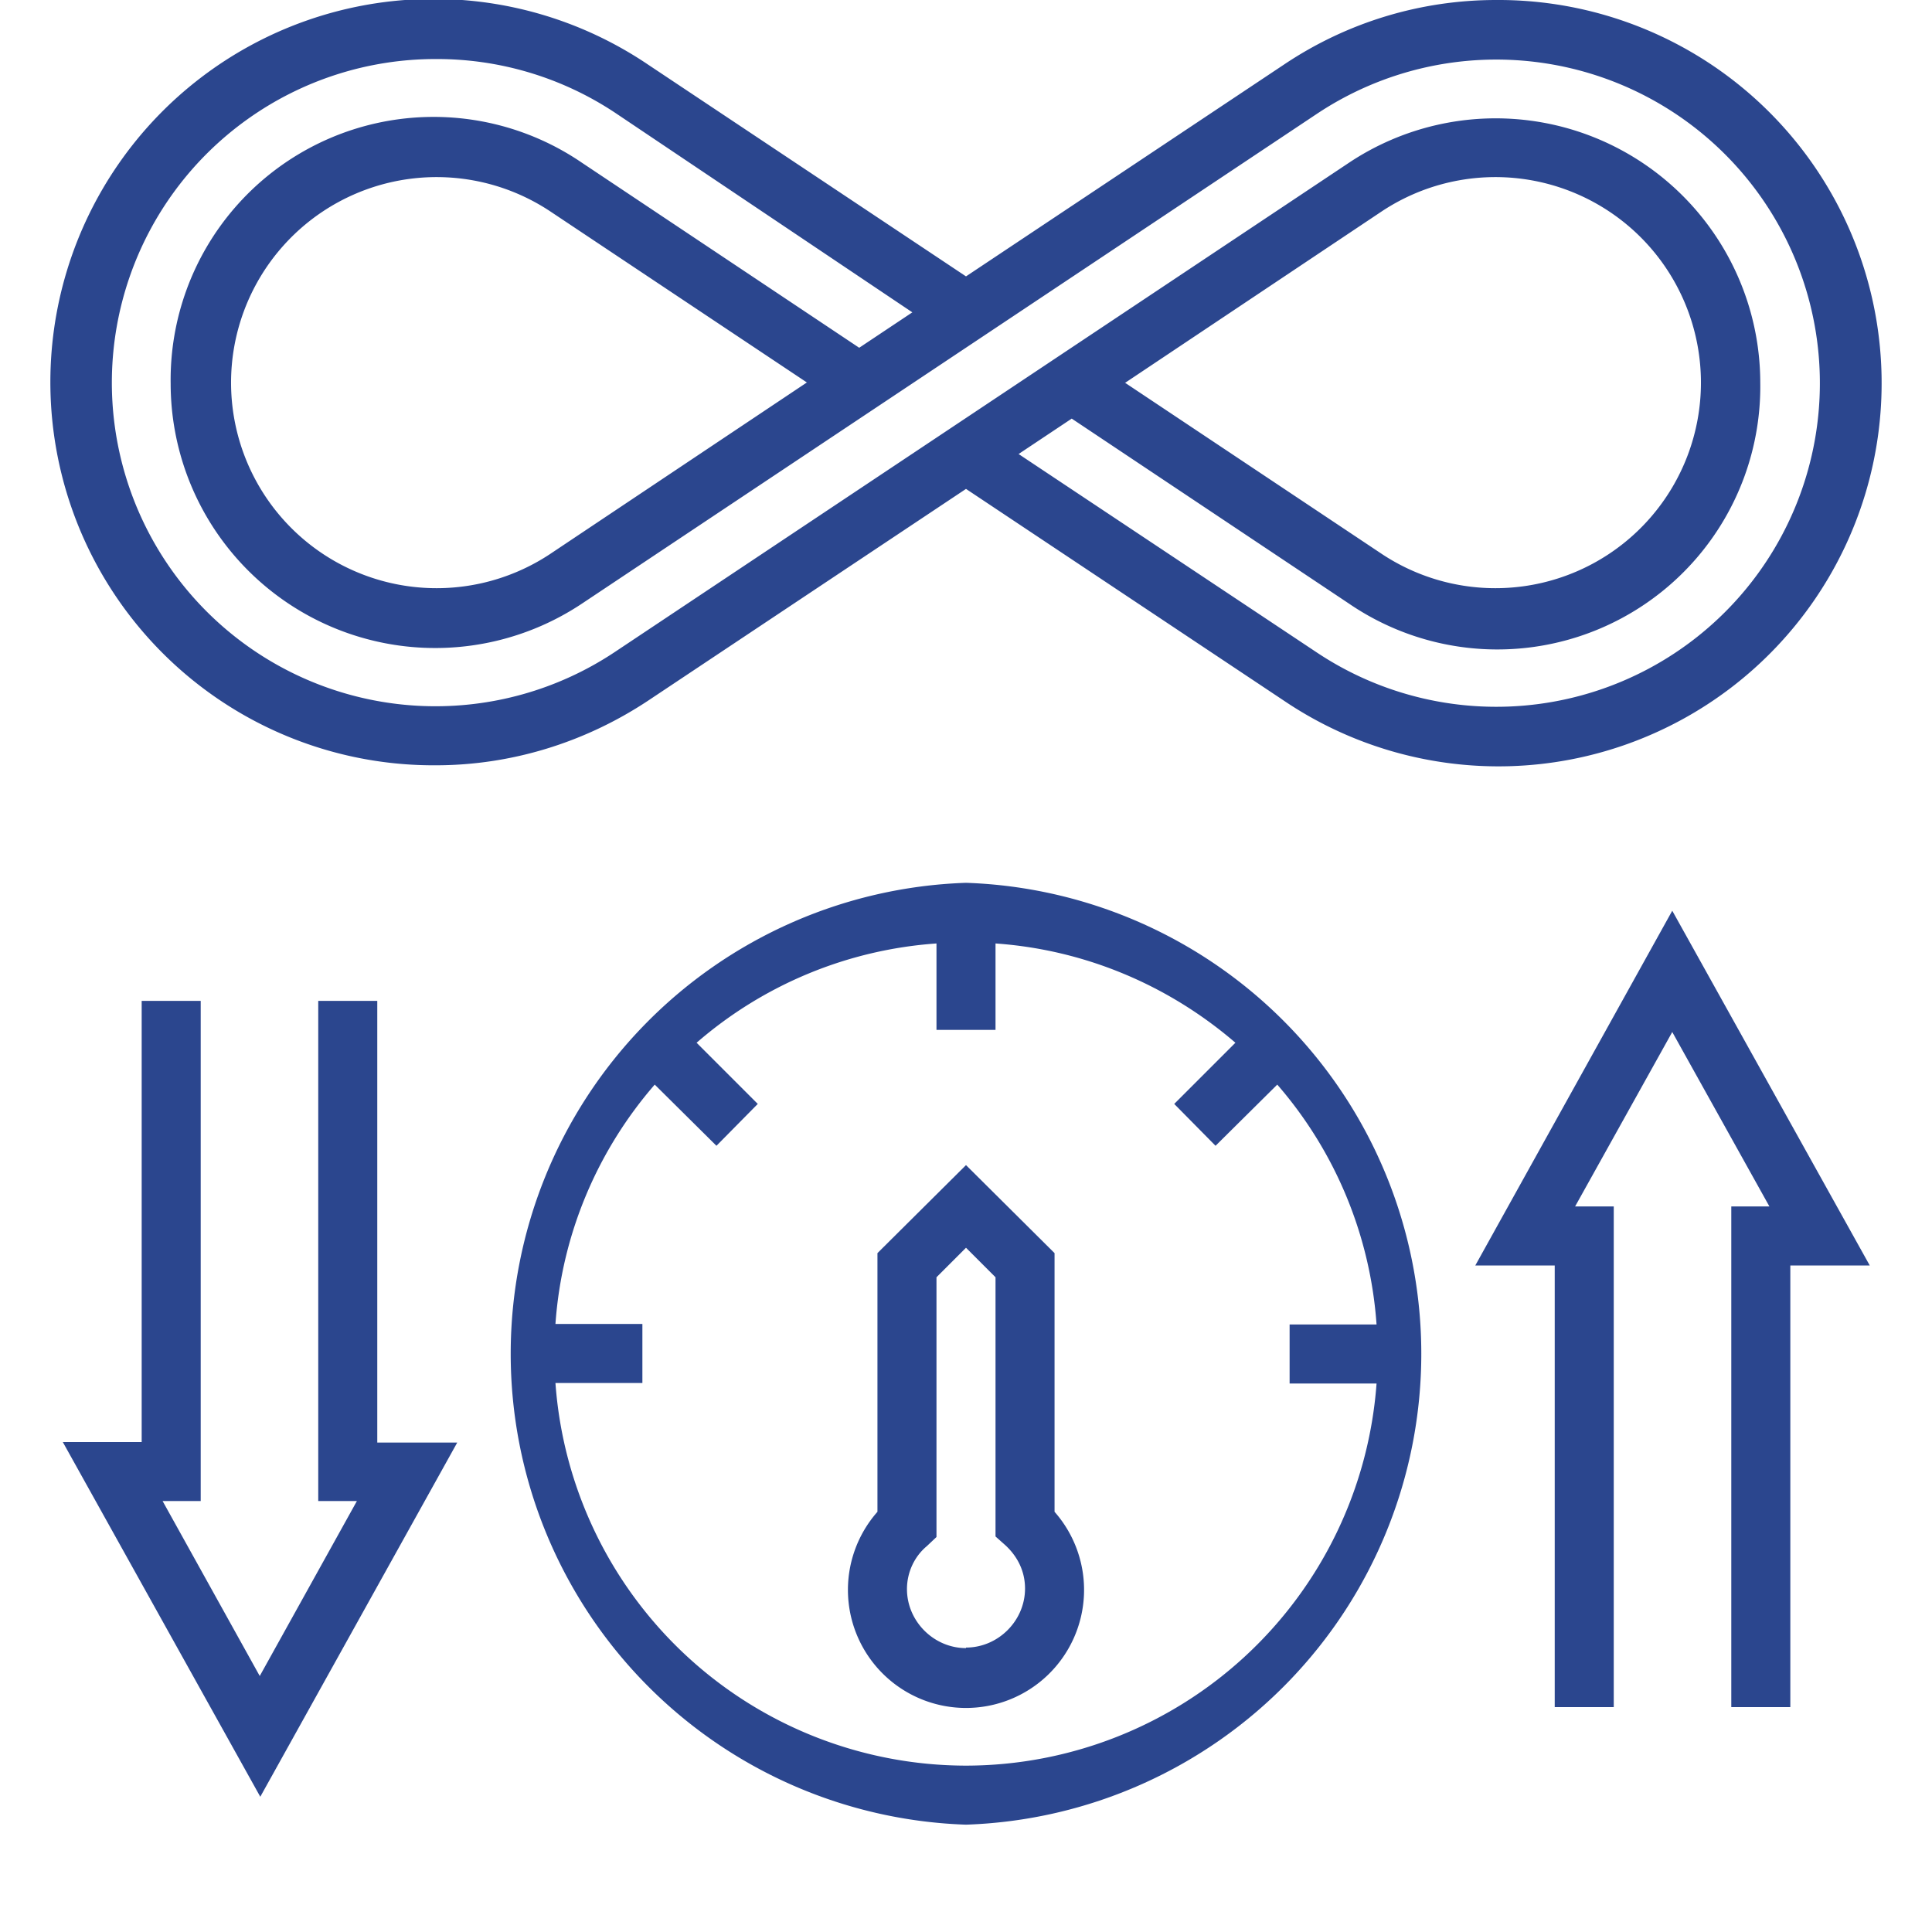
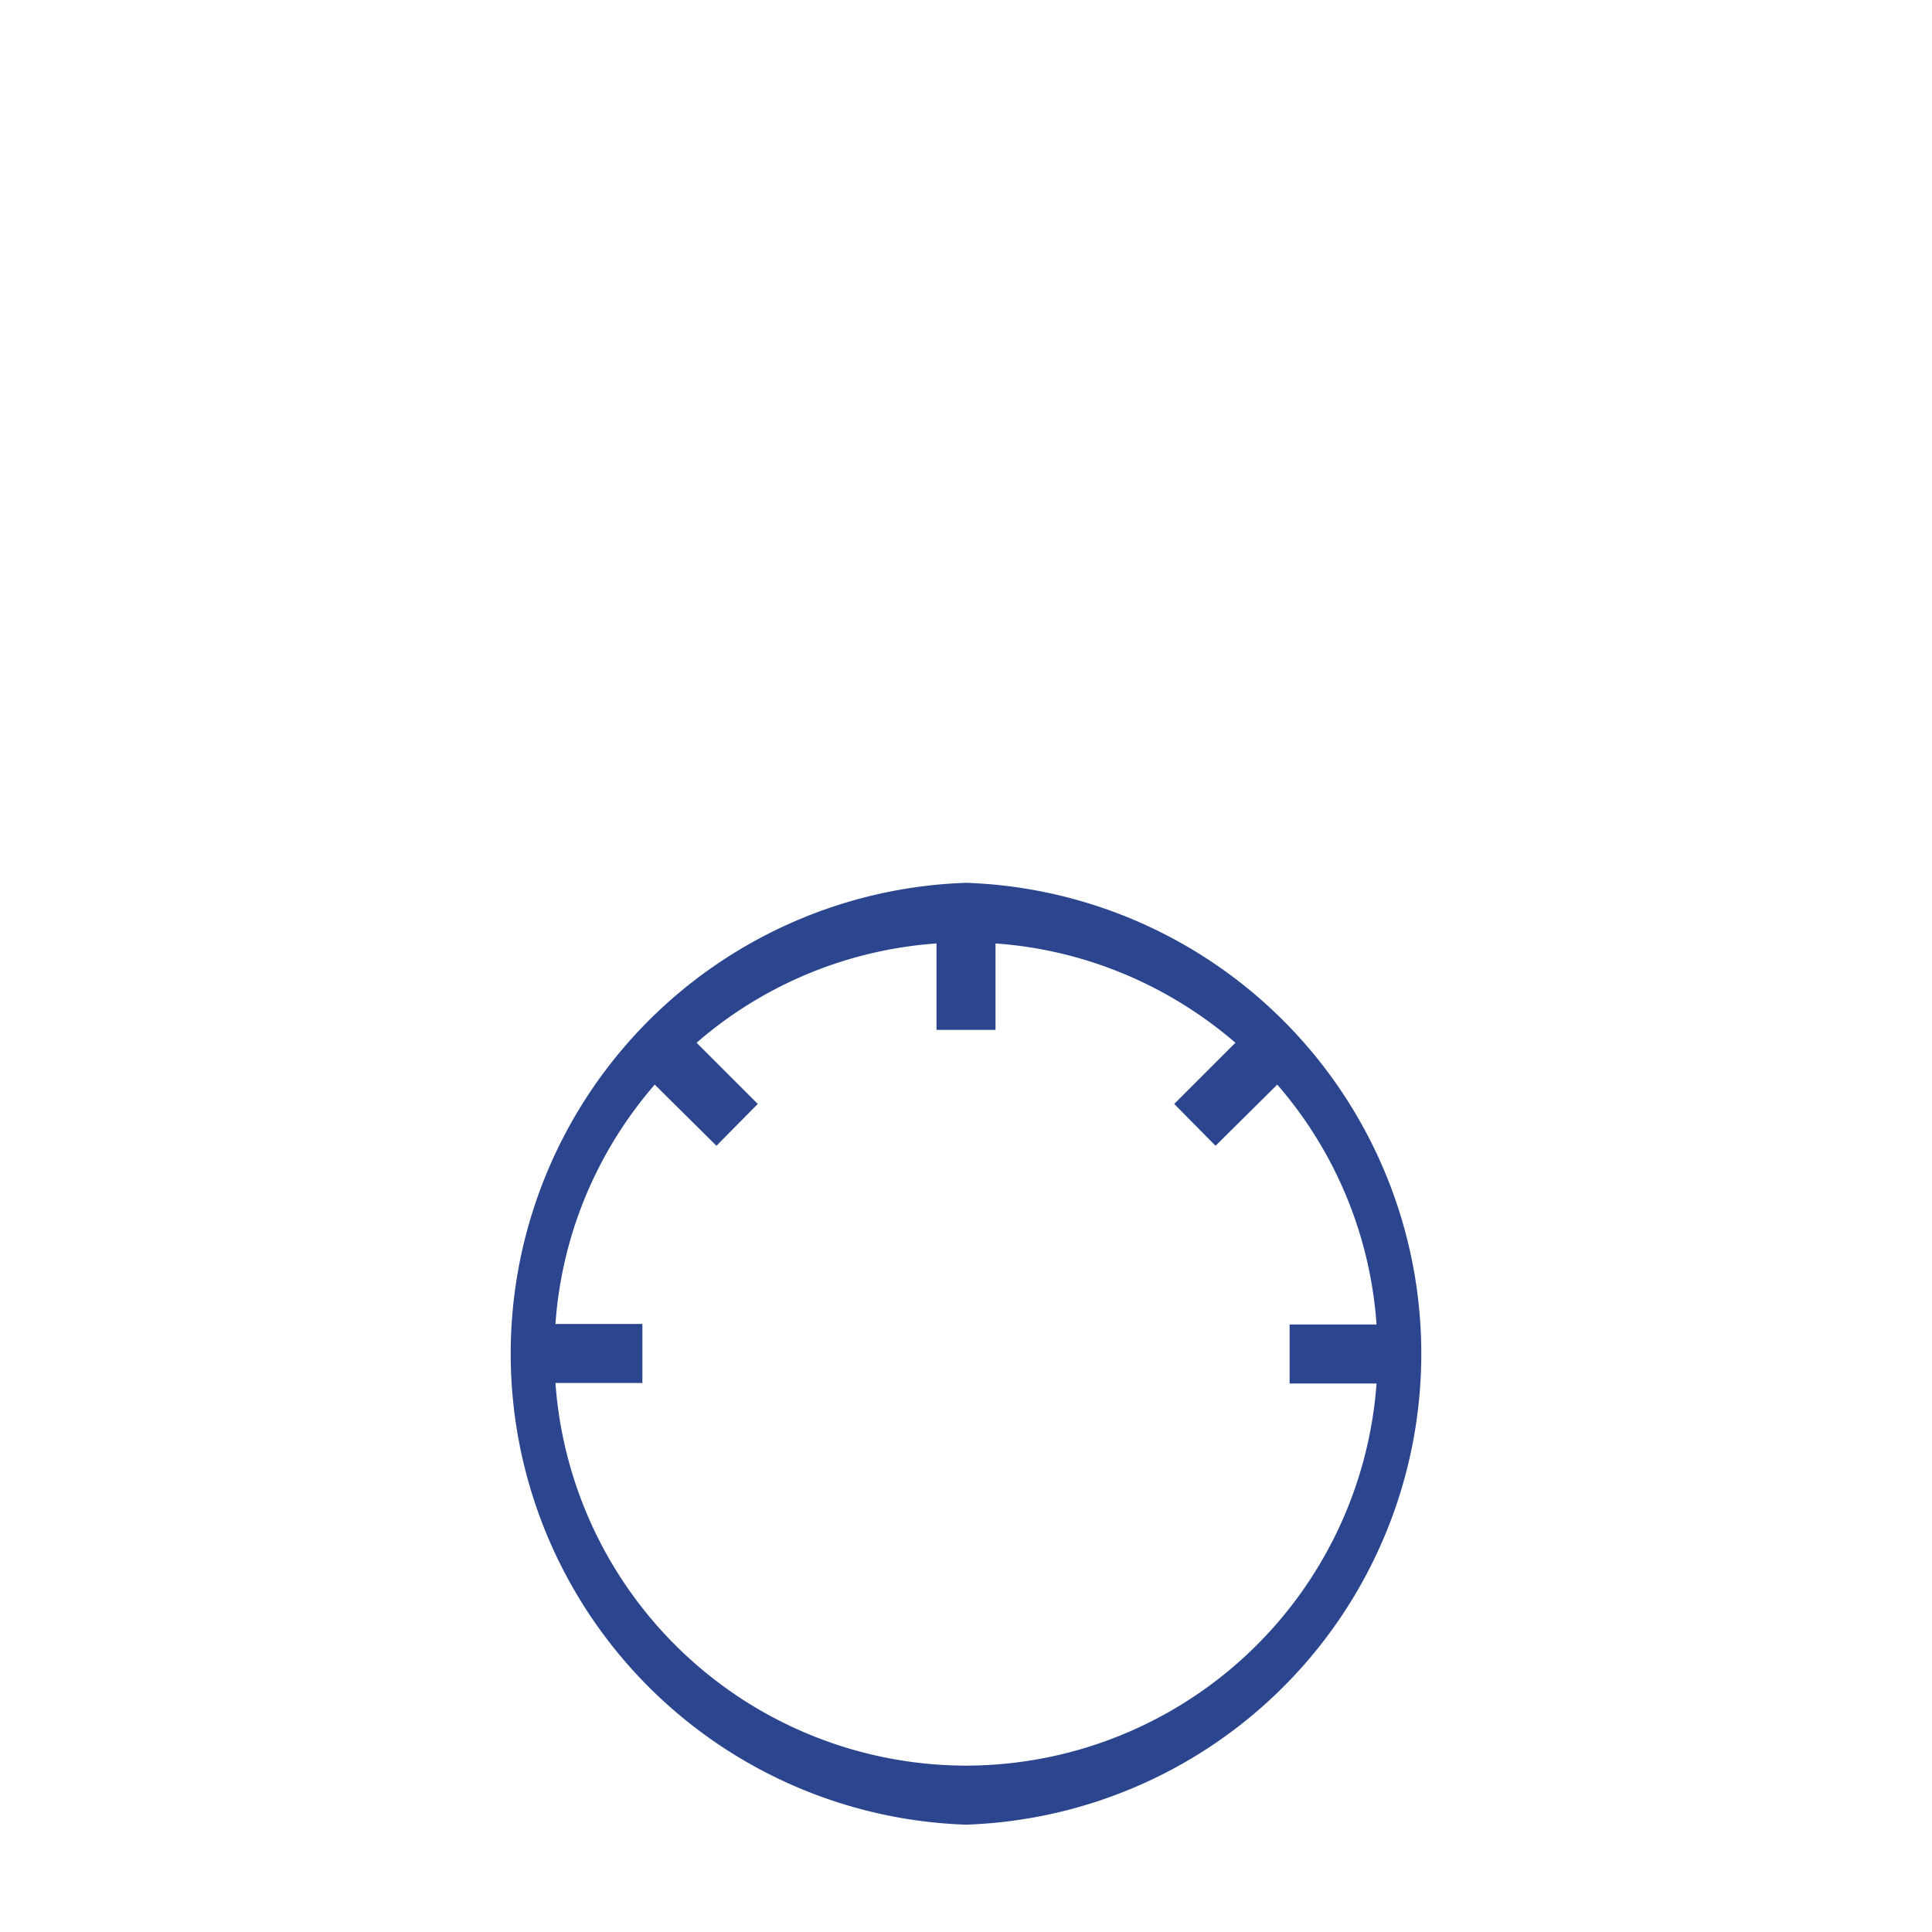
<svg xmlns="http://www.w3.org/2000/svg" width="36" height="36" fill="none" viewBox="0 0 36 36">
  <defs />
  <path fill="#2B468E" d="M18 16.45A8.78 8.78 0 0018 34a8.78 8.78 0 000-17.55zm0 16.45a7.68 7.68 0 01-7.65-7.13h1.62v-1.1h-1.62c.12-1.7.8-3.25 1.85-4.46l1.15 1.14.77-.78-1.14-1.14a7.63 7.63 0 014.47-1.85v1.61h1.1v-1.61c1.7.12 3.25.8 4.47 1.85l-1.14 1.14.77.78 1.15-1.14a7.63 7.63 0 011.85 4.47h-1.62v1.1h1.62A7.68 7.68 0 0118 32.9z" />
-   <path fill="#2B468E" d="M19.65 23.35L18 21.71l-1.65 1.64v4.82a2.2 2.2 0 103.3 0v-4.82zM18 30.71c-.6 0-1.1-.5-1.1-1.1 0-.3.13-.6.37-.8l.18-.17V23.8l.55-.55.55.55v4.83l.18.16c.24.22.37.5.37.81 0 .6-.5 1.1-1.1 1.1zM7.03 18.65h-1.1v9.32h.72l-1.81 3.26-1.81-3.26h.71v-9.32h-1.1v8.22H1.17l3.68 6.61 3.67-6.6H7.03v-8.23zM27.49 23.58h1.48v8.23h1.1v-9.33h-.72l1.81-3.25 1.81 3.25h-.71v9.33h1.1v-8.23h1.48l-3.68-6.61-3.67 6.61zM8.12 14.26c1.4 0 2.77-.42 3.95-1.2L18 9.11l5.93 3.95A7.14 7.14 0 1027.88 0c-1.4 0-2.77.41-3.95 1.2L18 5.15 12.07 1.2a7.14 7.14 0 10-3.95 13.06zm0-13.16a6 6 0 013.34 1L17 5.82l-.99.66-5.17-3.45a4.9 4.9 0 00-7.66 4.12 4.93 4.93 0 007.66 4.1l13.7-9.13a6.03 6.03 0 110 10.04l-5.56-3.7.99-.66 5.17 3.45a4.9 4.9 0 007.66-4.12 4.93 4.93 0 00-7.66-4.1l-13.7 9.13A6.03 6.03 0 118.12 1.1zm6.91 6.03l-4.79 3.2a3.83 3.83 0 110-6.4l4.8 3.2zm5.94 0l4.79-3.2a3.83 3.83 0 110 6.4l-4.8-3.2z" />
</svg>